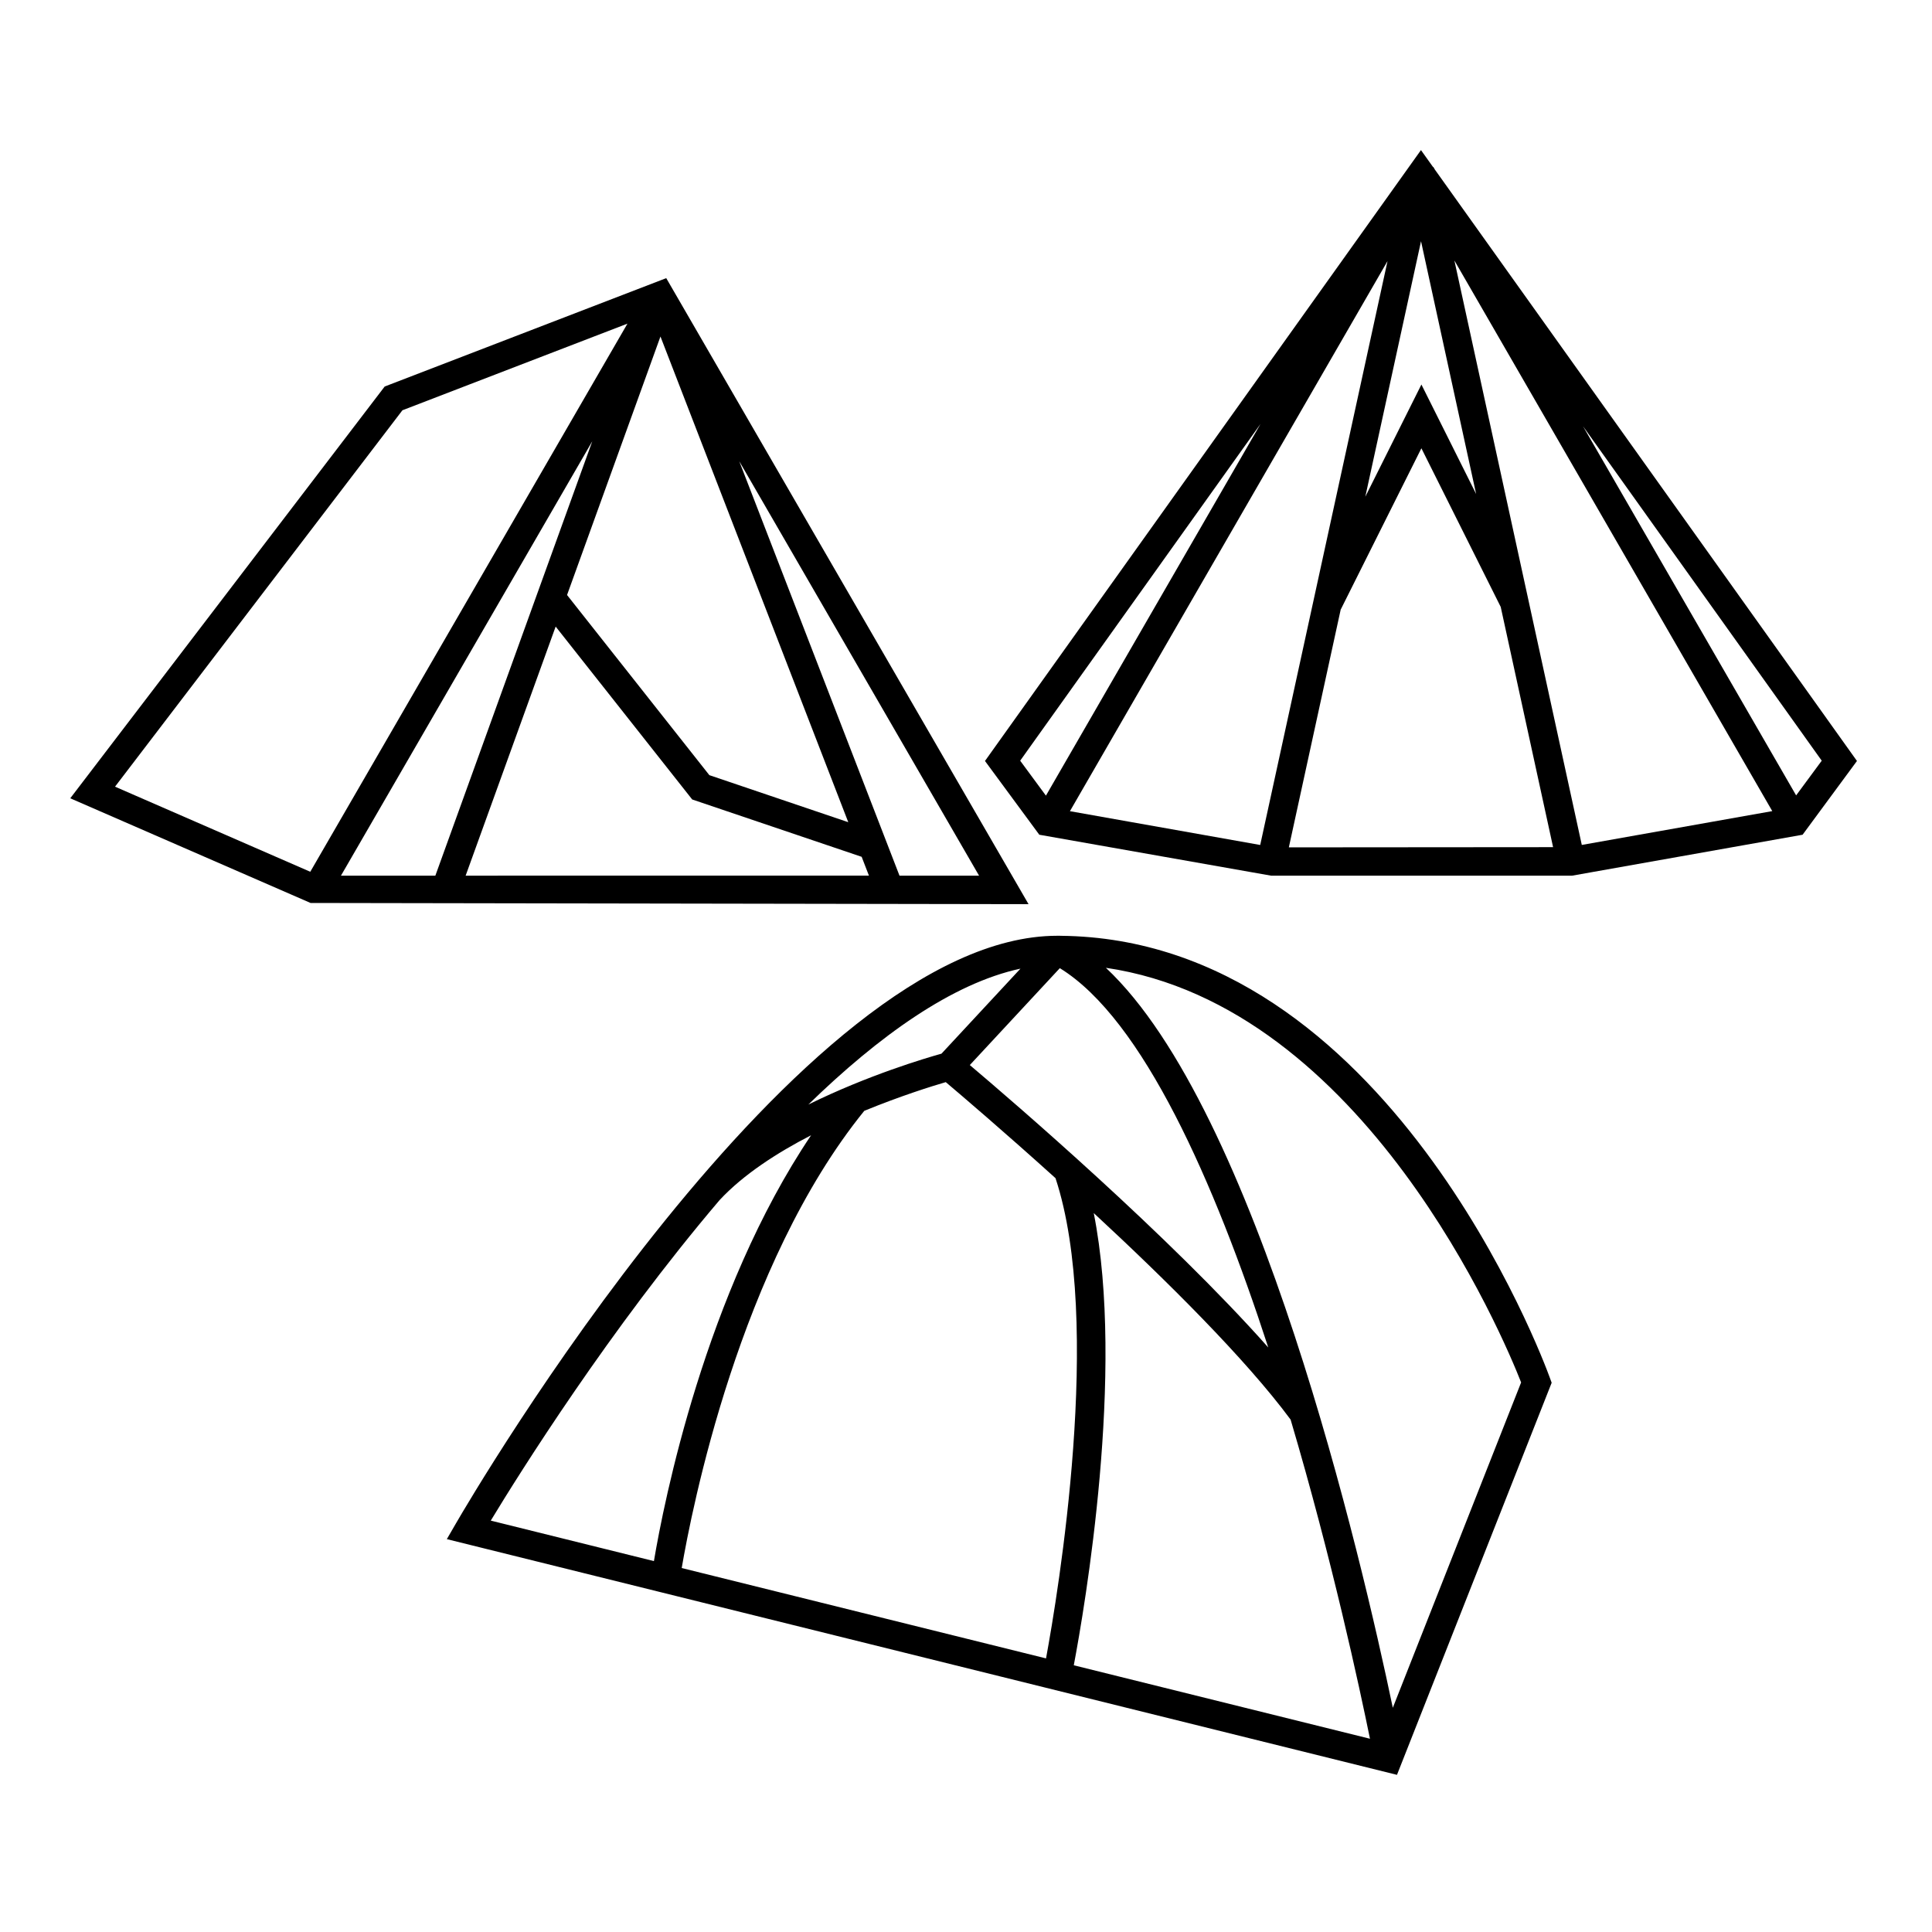
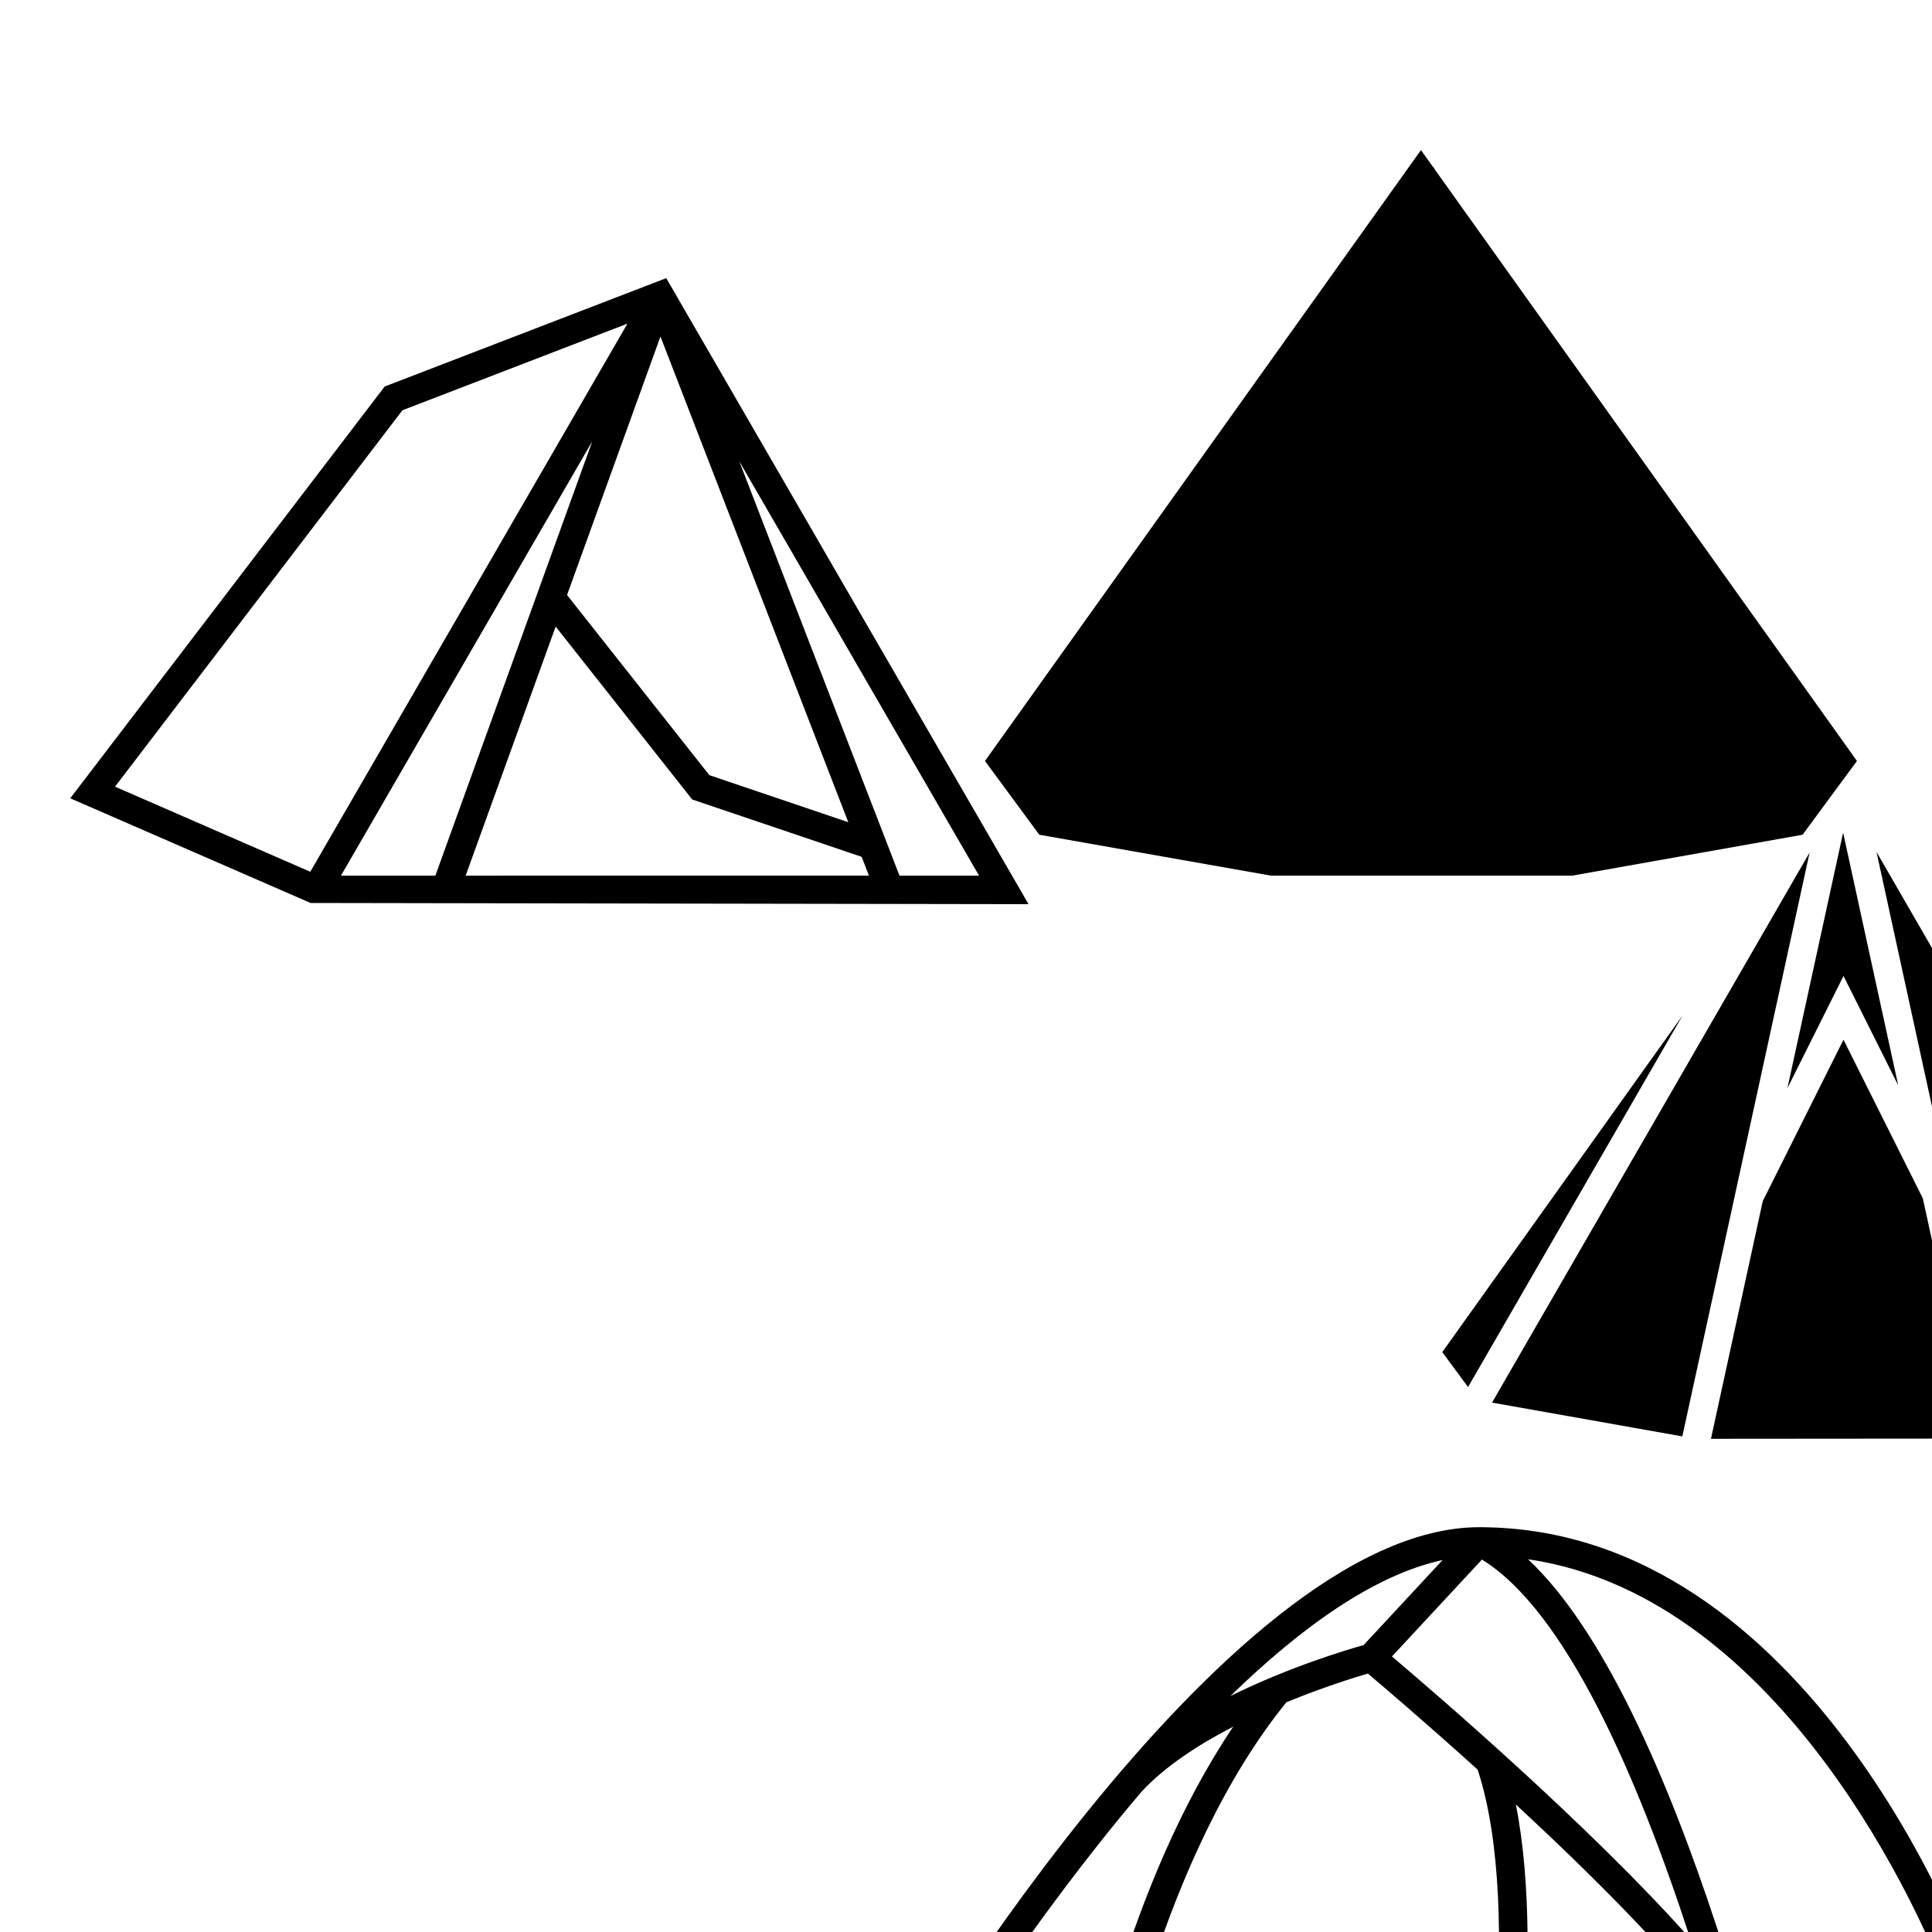
<svg xmlns="http://www.w3.org/2000/svg" fill="#000000" width="800px" height="800px" version="1.1" viewBox="144 144 512 512">
-   <path d="m320.56 217.71-74.617 28.723-83.324 109.12 63.684 27.742 190.27 0.316zm-61.188 158.35h-25.016l66.602-115.11zm59.656-142.88 49.773 128.71-36.816-12.469-37.711-47.738zm-27.773 76.867 36.184 45.82 44.91 15.199 1.93 4.988-106.88 0.004zm48.648-43.828 63.559 109.84h-21.086zm-89.254-13.496 59.633-22.957-84.055 145.26-51.742-22.551zm273.6-63.793-0.402-0.699-0.066 0.039-3.211-4.496-115.54 161.89 14.395 19.547 61.461 10.855h79.695l61.125-10.855 14.406-19.547zm102.53 156.66-6.785 9.195-56.469-97.812zm-148.81 22.336-50.426-8.957 84.164-145.78zm42.617-160 14.602 66.98-14.5-29.004-14.867 29.738zm-21.27 97.535 0.023 0.012 21.344-42.676 21.023 42.039 13.879 63.668-70.027 0.055zm30.113-92.43 84.242 145.92-50.477 8.965zm-51.367 43.301-56.879 98.52-6.824-9.262zm-52.973 135.66-0.914-0.004c-68.359 0-155.56 149.2-159.24 155.55l-2.519 4.348 251.8 62.465 40.992-103.91-0.492-1.344c-1.727-4.762-43.172-116.31-129.63-117.1zm-3.879 191.5-96.547-23.949c2.606-15.27 15.312-80.391 48.383-121.16 9.668-3.969 18.016-6.566 21.594-7.609 3.977 3.359 15.355 13.055 29.082 25.449 12.648 38.289 0.672 110.02-2.512 127.27zm-27.707-160.26c-4.144 1.156-19.52 5.703-35.285 13.488 18.594-18.09 38.078-32.121 56.215-36.02zm7.508 3.019 23.855-25.68c22.031 13.551 40.992 56.742 55.238 100.52-26.316-29.668-67.648-65.168-79.094-74.844zm-66.281 35.754c6.254-6.719 15.129-12.469 24.227-17.16-28.066 41.688-39.055 97.363-41.66 112.86l-43.238-10.727c7.66-12.645 31.496-50.695 60.672-84.977zm93.836 123.31c2.902-15.336 13.629-77.828 5.289-119.84 19.113 17.695 40.227 38.59 52.172 54.734 10.969 37.02 18.328 71.301 21.031 84.574zm84.543 11.262c-8.254-39.477-35.887-158.48-76.035-196.1 68.625 10.066 105.39 98.035 110.04 109.88z" />
+   <path d="m320.56 217.71-74.617 28.723-83.324 109.12 63.684 27.742 190.27 0.316zm-61.188 158.35h-25.016l66.602-115.11zm59.656-142.88 49.773 128.71-36.816-12.469-37.711-47.738zm-27.773 76.867 36.184 45.82 44.91 15.199 1.93 4.988-106.88 0.004zm48.648-43.828 63.559 109.84h-21.086zm-89.254-13.496 59.633-22.957-84.055 145.26-51.742-22.551zm273.6-63.793-0.402-0.699-0.066 0.039-3.211-4.496-115.54 161.89 14.395 19.547 61.461 10.855h79.695l61.125-10.855 14.406-19.547m102.53 156.66-6.785 9.195-56.469-97.812zm-148.81 22.336-50.426-8.957 84.164-145.78zm42.617-160 14.602 66.98-14.5-29.004-14.867 29.738zm-21.27 97.535 0.023 0.012 21.344-42.676 21.023 42.039 13.879 63.668-70.027 0.055zm30.113-92.43 84.242 145.92-50.477 8.965zm-51.367 43.301-56.879 98.52-6.824-9.262zm-52.973 135.66-0.914-0.004c-68.359 0-155.56 149.2-159.24 155.55l-2.519 4.348 251.8 62.465 40.992-103.91-0.492-1.344c-1.727-4.762-43.172-116.31-129.63-117.1zm-3.879 191.5-96.547-23.949c2.606-15.27 15.312-80.391 48.383-121.16 9.668-3.969 18.016-6.566 21.594-7.609 3.977 3.359 15.355 13.055 29.082 25.449 12.648 38.289 0.672 110.02-2.512 127.27zm-27.707-160.26c-4.144 1.156-19.52 5.703-35.285 13.488 18.594-18.09 38.078-32.121 56.215-36.02zm7.508 3.019 23.855-25.68c22.031 13.551 40.992 56.742 55.238 100.52-26.316-29.668-67.648-65.168-79.094-74.844zm-66.281 35.754c6.254-6.719 15.129-12.469 24.227-17.16-28.066 41.688-39.055 97.363-41.66 112.86l-43.238-10.727c7.66-12.645 31.496-50.695 60.672-84.977zm93.836 123.31c2.902-15.336 13.629-77.828 5.289-119.84 19.113 17.695 40.227 38.59 52.172 54.734 10.969 37.02 18.328 71.301 21.031 84.574zm84.543 11.262c-8.254-39.477-35.887-158.48-76.035-196.1 68.625 10.066 105.39 98.035 110.04 109.88z" />
</svg>